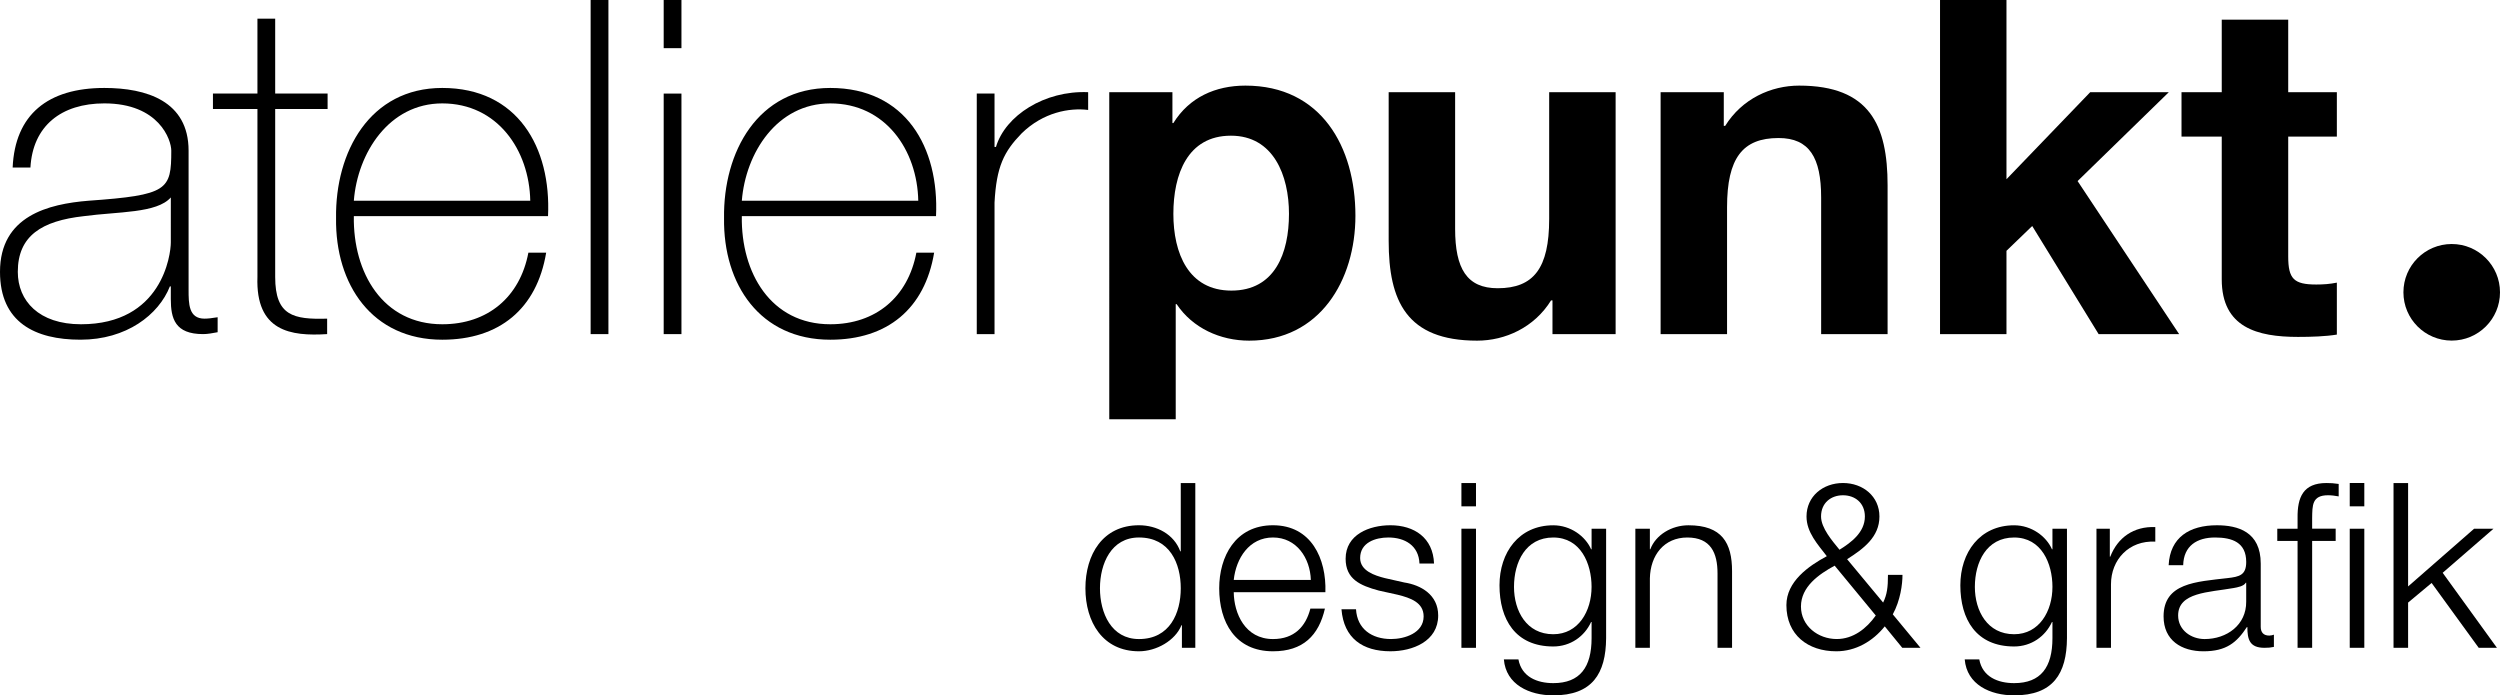
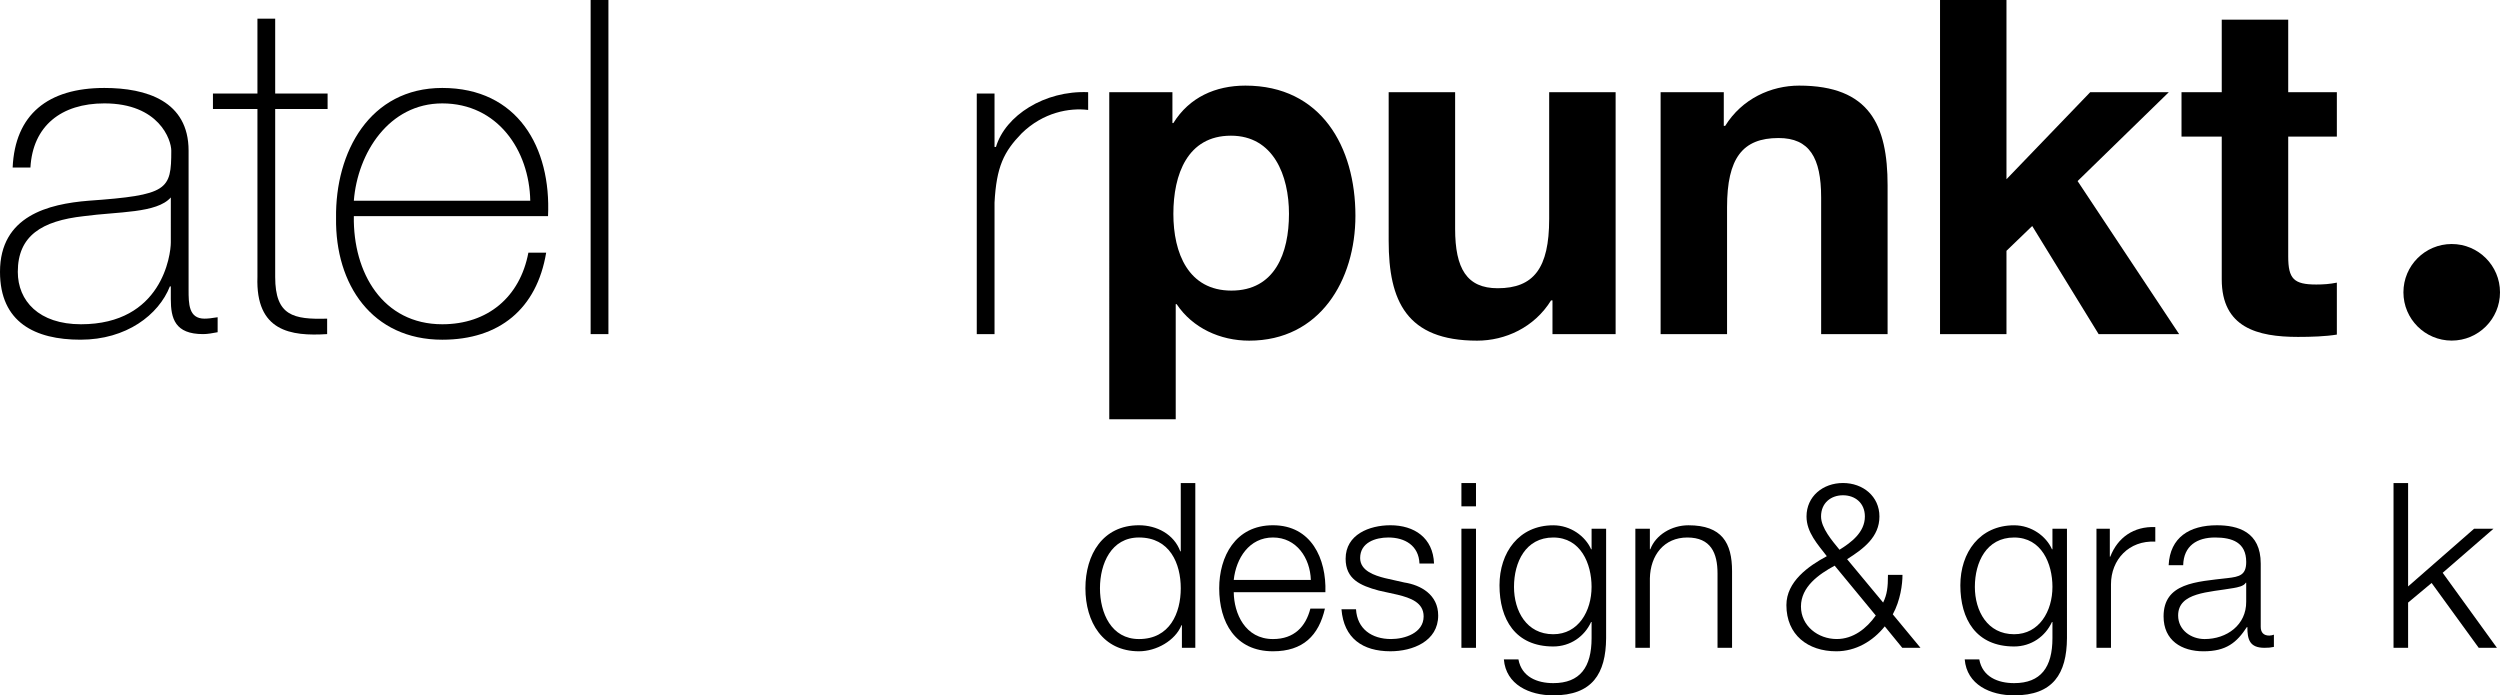
<svg xmlns="http://www.w3.org/2000/svg" version="1.1" id="Layer_1" x="0px" y="0px" width="184.929px" height="51.437px" viewBox="0 0 184.929 51.437" enable-background="new 0 0 184.929 51.437" xml:space="preserve">
  <path d="M12.635,14.606c-1.038,1.177-3.878,1.039-6.438,1.384c-3.116,0.347-4.88,1.455-4.88,4.12c0,2.146,1.558,3.876,4.673,3.876  c5.989,0,6.646-5.123,6.646-6.056V14.606z M13.95,21.425c0,1.038,0,2.146,1.178,2.146c0.241,0,0.553-0.034,0.971-0.104v1.108  c-0.384,0.069-0.729,0.139-1.075,0.139c-2.076,0-2.389-1.144-2.389-2.596v-0.935h-0.067c-0.832,2.11-3.221,3.945-6.613,3.945  C2.597,25.129,0,23.85,0,20.11c0-4.153,3.601-5.021,6.541-5.261c5.887-0.417,6.129-0.796,6.129-3.705  c0-0.795-0.899-3.496-4.951-3.496c-3.183,0-5.296,1.663-5.468,4.744H0.936c0.173-3.913,2.596-5.886,6.783-5.886  c3.116,0,6.231,0.969,6.231,4.638V21.425z" />
  <path d="M24.233,8.063h-3.877v12.427c0,2.874,1.352,3.151,3.843,3.081v1.143c-2.7,0.172-5.296-0.208-5.156-4.224V8.063h-3.291V6.921  h3.291V1.382h1.313v5.539h3.877V8.063z" />
  <path d="M39.224,14.849c-0.069-3.739-2.423-7.2-6.508-7.2c-3.946,0-6.267,3.669-6.542,7.2H39.224z M26.174,15.99  c-0.07,4.189,2.146,7.996,6.542,7.996c3.357,0,5.746-2.006,6.369-5.296h1.316c-0.693,4.155-3.461,6.439-7.686,6.439  c-5.191,0-7.926-4.083-7.856-8.999c-0.069-4.881,2.489-9.624,7.856-9.624c5.572,0,8.066,4.396,7.824,9.484H26.174z" />
  <rect x="43.69" y="0" width="1.316" height="24.715" />
-   <path d="M49.094,6.922h1.314v17.793h-1.314V6.922z M49.094,0h1.314v3.563h-1.314V0z" />
-   <path d="M67.925,14.849c-0.069-3.739-2.424-7.2-6.507-7.2c-3.948,0-6.266,3.669-6.544,7.2H67.925z M54.874,15.99  c-0.07,4.189,2.146,7.996,6.544,7.996c3.356,0,5.745-2.006,6.367-5.296h1.315c-0.691,4.155-3.462,6.439-7.683,6.439  c-5.192,0-7.928-4.083-7.858-8.999c-0.069-4.881,2.492-9.624,7.858-9.624c5.572,0,8.064,4.396,7.822,9.484H54.874z" />
  <path d="M73.568,10.869h0.106c0.688-2.319,3.601-4.189,6.818-4.05v1.314c-1.385-0.172-3.324,0.173-4.917,1.73  c-1.313,1.351-1.868,2.459-2.008,5.125v9.726h-1.314V6.921h1.314V10.869z" />
  <path d="M95.348,15.819c0-2.839-1.146-5.782-4.294-5.782c-3.219,0-4.258,2.873-4.258,5.782c0,2.907,1.107,5.677,4.293,5.677  C94.307,21.496,95.348,18.726,95.348,15.819 M82.054,6.819h4.672v2.283h0.07c1.178-1.903,3.114-2.769,5.33-2.769  c5.609,0,8.137,4.536,8.137,9.625c0,4.776-2.633,9.241-7.858,9.241c-2.147,0-4.188-0.935-5.366-2.7H86.97v8.517h-4.916V6.819z" />
  <path d="M119.51,24.715h-4.671v-2.494h-0.105c-1.244,2.008-3.392,2.978-5.47,2.978c-5.227,0-6.542-2.943-6.542-7.374V6.819h4.916  v10.106c0,2.943,0.865,4.396,3.149,4.396c2.665,0,3.808-1.488,3.808-5.123V6.819h4.915V24.715z" />
  <path d="M122.837,6.819h4.674v2.492h0.104c1.245-2.008,3.391-2.978,5.469-2.978c5.228,0,6.544,2.943,6.544,7.374v11.008h-4.915  V14.607c0-2.943-0.866-4.397-3.15-4.397c-2.666,0-3.81,1.489-3.81,5.123v9.382h-4.915V6.819z" />
  <polygon points="143.507,0 148.422,0 148.422,13.258 154.618,6.818 160.432,6.818 153.683,13.394 161.194,24.715 155.239,24.715   150.326,16.718 148.422,18.553 148.422,24.715 143.507,24.715 " />
  <path d="M169.263,6.819h3.598v3.288h-3.598v8.862c0,1.66,0.414,2.077,2.077,2.077c0.519,0,1.003-0.034,1.521-0.139v3.843  c-0.828,0.137-1.9,0.172-2.871,0.172c-3.013,0-5.644-0.692-5.644-4.258V10.107h-2.976V6.819h2.976V1.453h4.917V6.819z" />
  <path d="M84.251,47.272c2.288,0,3.092-1.93,3.092-3.756c0-1.827-0.804-3.757-3.092-3.757c-2.048,0-2.885,1.93-2.885,3.757  C81.366,45.342,82.203,47.272,84.251,47.272 M88.419,47.92h-0.991v-1.673h-0.032c-0.463,1.144-1.862,1.93-3.145,1.93  c-2.68,0-3.961-2.168-3.961-4.661c0-2.494,1.281-4.662,3.961-4.662c1.315,0,2.596,0.666,3.055,1.929h0.037v-5.052h1.076V47.92z" />
  <path d="M96.965,42.901c-0.05-1.624-1.058-3.142-2.8-3.142c-1.757,0-2.733,1.537-2.903,3.142H96.965z M91.262,43.806  c0.019,1.572,0.838,3.466,2.903,3.466c1.572,0,2.425-0.923,2.766-2.255h1.076c-0.46,1.998-1.622,3.16-3.842,3.16  c-2.799,0-3.979-2.152-3.979-4.661c0-2.323,1.18-4.662,3.979-4.662c2.835,0,3.96,2.478,3.876,4.952H91.262z" />
  <path d="M105.001,41.689c-0.051-1.332-1.076-1.93-2.305-1.93c-0.957,0-2.084,0.375-2.084,1.519c0,0.957,1.094,1.298,1.829,1.485  l1.435,0.324c1.228,0.188,2.509,0.905,2.509,2.441c0,1.913-1.896,2.648-3.534,2.648c-2.048,0-3.45-0.957-3.62-3.108h1.075  c0.087,1.453,1.162,2.203,2.594,2.203c1.01,0,2.408-0.444,2.408-1.675c0-1.023-0.955-1.365-1.929-1.604l-1.384-0.306  c-1.4-0.376-2.457-0.855-2.457-2.356c0-1.794,1.759-2.476,3.313-2.476c1.757,0,3.157,0.921,3.227,2.834H105.001z" />
  <path d="M108.103,39.109h1.078v8.811h-1.078V39.109z M108.103,35.732h1.078v1.723h-1.078V35.732z" />
  <path d="M117.731,43.413c0-1.724-0.804-3.653-2.834-3.653c-2.049,0-2.904,1.827-2.904,3.653c0,1.776,0.922,3.502,2.904,3.502  C116.757,46.915,117.731,45.206,117.731,43.413 M118.807,47.204c-0.017,2.629-1.025,4.233-3.909,4.233  c-1.76,0-3.501-0.787-3.655-2.662h1.077c0.239,1.298,1.382,1.757,2.578,1.757c1.98,0,2.834-1.177,2.834-3.328v-1.195h-0.035  c-0.493,1.075-1.535,1.812-2.799,1.812c-2.815,0-3.978-2.018-3.978-4.526c0-2.424,1.432-4.438,3.978-4.438  c1.281,0,2.371,0.802,2.799,1.774h0.035v-1.521h1.075V47.204z" />
  <path d="M120.97,39.11h1.074v1.519h0.034c0.393-1.058,1.571-1.773,2.817-1.773c2.477,0,3.228,1.297,3.228,3.396v5.668h-1.075v-5.496  c0-1.521-0.496-2.664-2.236-2.664c-1.709,0-2.733,1.299-2.768,3.022v5.138h-1.074V39.11z" />
  <path d="M134.706,38.205c0,0.855,0.837,1.811,1.365,2.46c0.853-0.531,1.877-1.281,1.877-2.46c0-1.006-0.732-1.569-1.619-1.569  C135.44,36.635,134.706,37.199,134.706,38.205 M135.713,41.843c-1.162,0.631-2.493,1.553-2.493,3.022  c0,1.432,1.263,2.405,2.646,2.405c1.214,0,2.203-0.769,2.888-1.741L135.713,41.843z M139.419,46.333  c-0.888,1.107-2.152,1.844-3.585,1.844c-2.102,0-3.691-1.213-3.691-3.416c0-1.74,1.624-2.885,2.989-3.619  c-0.666-0.871-1.501-1.759-1.501-2.938c0-1.484,1.211-2.475,2.698-2.475c1.482,0,2.696,0.99,2.696,2.475  c0,1.52-1.179,2.391-2.391,3.16l2.665,3.209c0.289-0.598,0.357-1.125,0.357-2.049h1.074c0,0.683-0.15,1.879-0.717,2.92l2.049,2.476  h-1.347L139.419,46.333z" />
  <path d="M151.823,43.413c0-1.724-0.803-3.653-2.834-3.653c-2.049,0-2.905,1.827-2.905,3.653c0,1.776,0.923,3.502,2.905,3.502  C150.848,46.915,151.823,45.206,151.823,43.413 M152.897,47.204c-0.017,2.629-1.025,4.233-3.908,4.233  c-1.761,0-3.501-0.787-3.656-2.662h1.077c0.237,1.298,1.383,1.757,2.579,1.757c1.979,0,2.834-1.177,2.834-3.328v-1.195h-0.035  c-0.495,1.075-1.536,1.812-2.799,1.812c-2.818,0-3.979-2.018-3.979-4.526c0-2.424,1.432-4.438,3.979-4.438  c1.278,0,2.371,0.802,2.799,1.774h0.035v-1.521h1.074V47.204z" />
  <path d="M155.079,39.11h0.988v2.067h0.035c0.546-1.418,1.74-2.254,3.329-2.188v1.077c-1.947-0.103-3.278,1.33-3.278,3.158v4.694  h-1.074V39.11z" />
  <path d="M166.155,43.106h-0.033c-0.138,0.256-0.616,0.343-0.905,0.393c-1.828,0.324-4.097,0.308-4.097,2.03  c0,1.077,0.953,1.743,1.96,1.743c1.64,0,3.091-1.042,3.075-2.767V43.106z M160.418,41.808c0.103-2.067,1.553-2.953,3.567-2.953  c1.555,0,3.245,0.478,3.245,2.834v4.678c0,0.41,0.204,0.648,0.631,0.648c0.119,0,0.255-0.033,0.343-0.068v0.905  c-0.238,0.052-0.409,0.067-0.7,0.067c-1.093,0-1.263-0.613-1.263-1.535h-0.035c-0.751,1.143-1.519,1.793-3.211,1.793  c-1.619,0-2.952-0.803-2.952-2.58c0-2.475,2.405-2.561,4.729-2.834c0.888-0.101,1.384-0.221,1.384-1.194  c0-1.452-1.043-1.81-2.306-1.81c-1.331,0-2.322,0.613-2.356,2.049H160.418z" />
-   <path d="M173.814,39.109h1.078v8.811h-1.078V39.109z M173.814,35.73h1.078v1.724h-1.078V35.73z M169.955,40.014h-1.501v-0.905h1.501  v-0.801c-0.017-1.521,0.411-2.578,2.136-2.578c0.307,0,0.563,0.016,0.905,0.068v0.921c-0.291-0.051-0.531-0.084-0.786-0.084  c-1.193,0-1.162,0.751-1.177,1.706v0.768h1.74v0.905h-1.74v7.906h-1.078V40.014z" />
  <polygon points="177.053,35.731 178.131,35.731 178.131,43.38 183.014,39.11 184.447,39.11 180.689,42.371 184.702,47.919   183.354,47.919 179.871,43.123 178.131,44.574 178.131,47.919 177.053,47.919 " />
  <path d="M184.929,21.623c0,1.973-1.599,3.571-3.572,3.571s-3.572-1.598-3.572-3.571c0-1.973,1.599-3.573,3.572-3.573  S184.929,19.649,184.929,21.623" />
</svg>